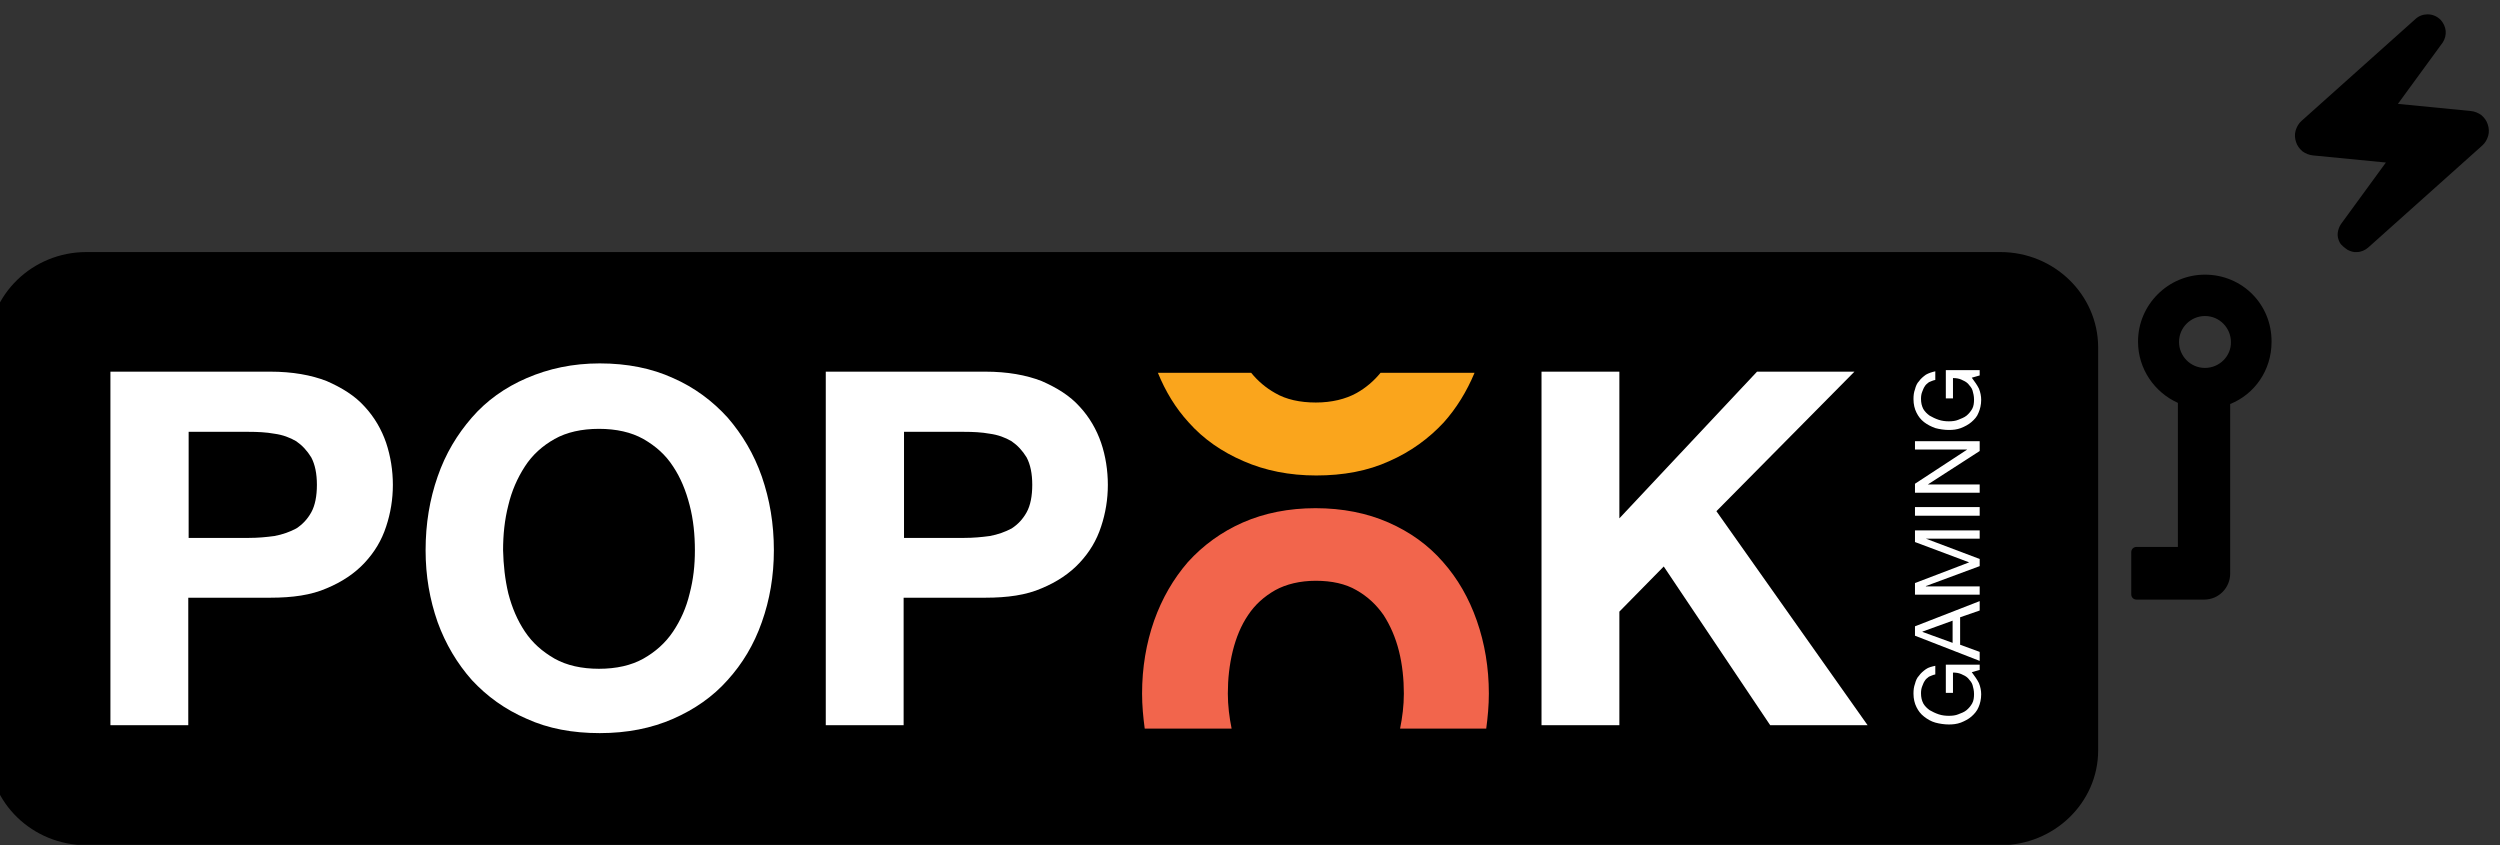
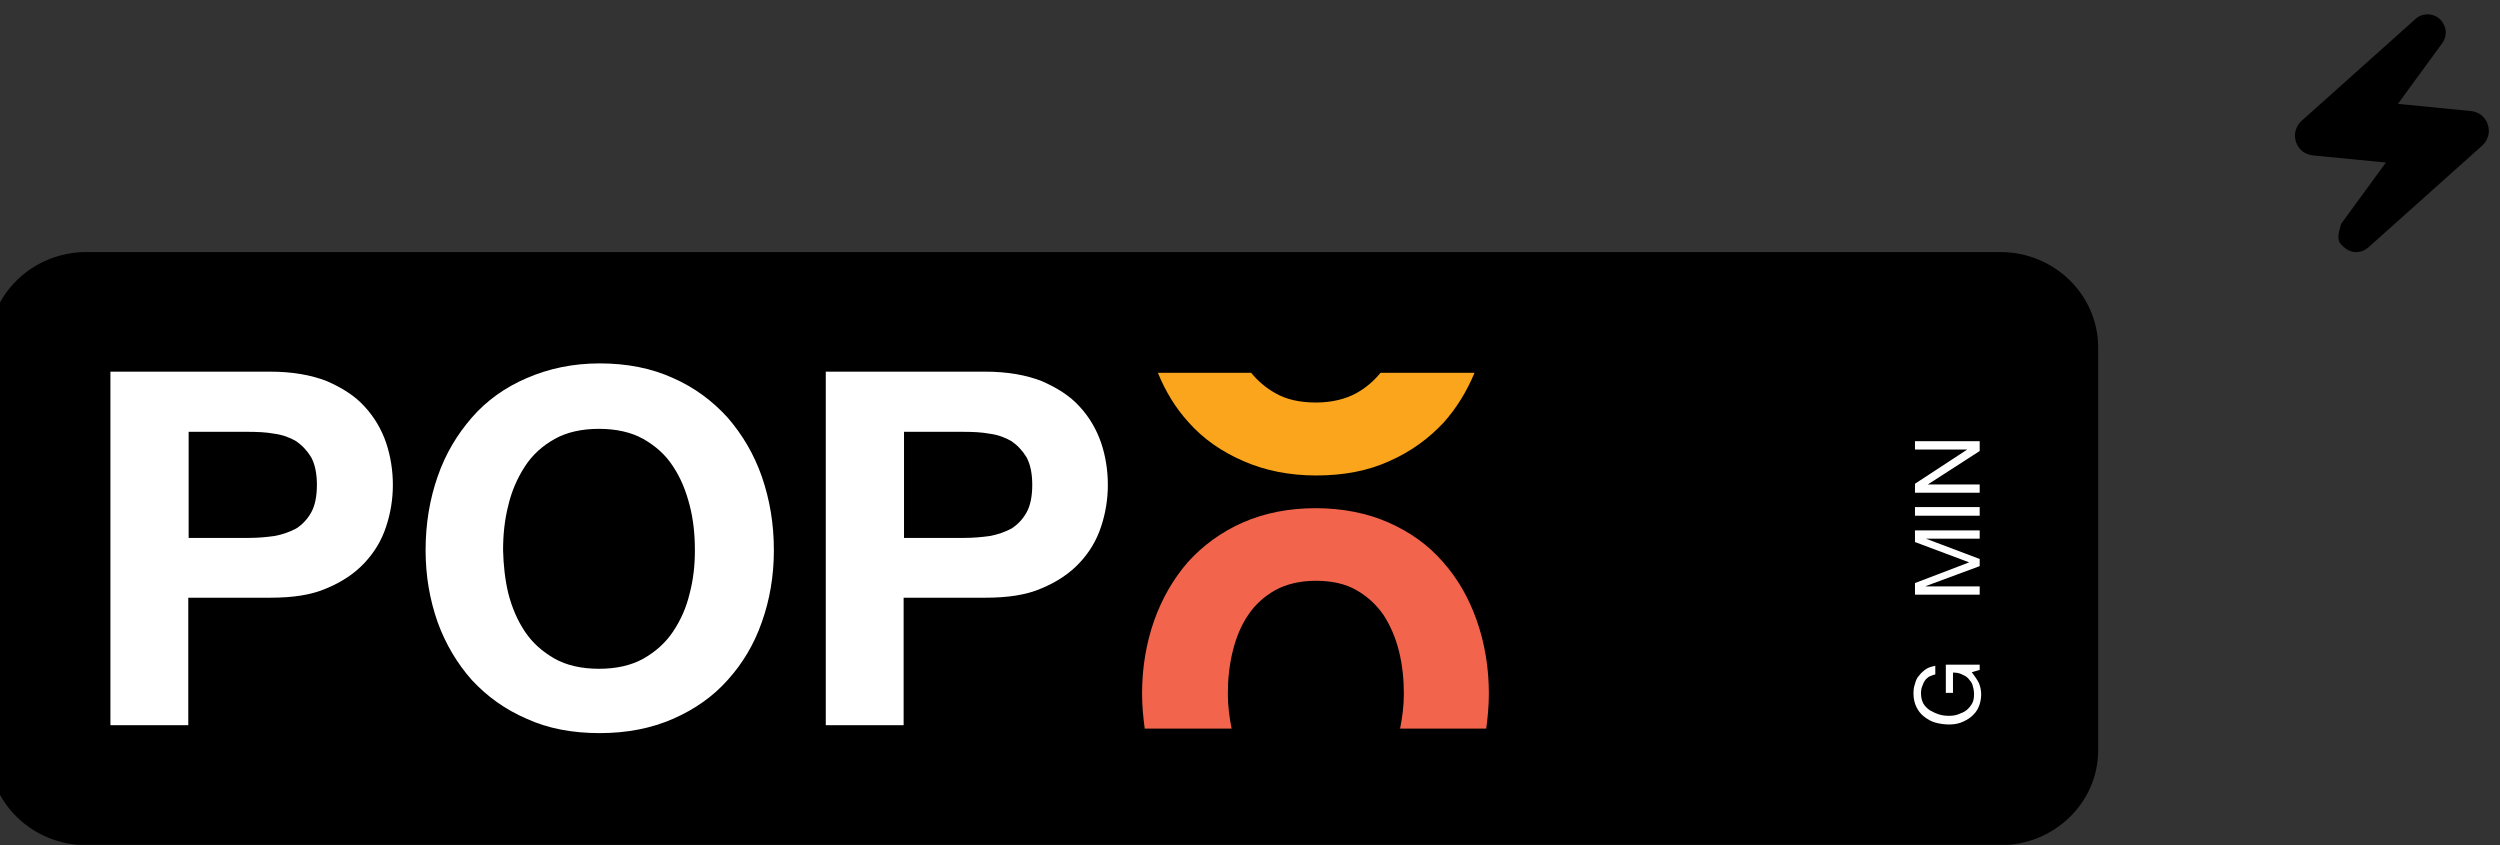
<svg xmlns="http://www.w3.org/2000/svg" width="142" height="48" viewBox="0 0 142 48" fill="none">
  <rect x="0" y="0" width="142" height="48" fill="#333333" stroke="none" />
  <g clip-path="url(#clip0_15808_82)">
-     <path fill-rule="evenodd" clip-rule="evenodd" d="M133.339 14.189C133.51 14.274 133.681 14.338 133.873 14.317C134.108 14.317 134.343 14.21 134.514 14.06L140.987 8.271C141.158 8.122 141.265 7.929 141.329 7.716C141.393 7.502 141.371 7.267 141.307 7.075C141.243 6.861 141.115 6.69 140.944 6.541C140.773 6.413 140.56 6.327 140.346 6.306L136.201 5.9L138.744 2.418C138.872 2.225 138.936 1.99 138.915 1.755C138.893 1.52 138.786 1.307 138.637 1.136C138.423 0.922 138.167 0.815 137.889 0.815C137.633 0.815 137.398 0.901 137.206 1.072L130.733 6.861C130.562 7.011 130.455 7.203 130.391 7.417C130.327 7.63 130.348 7.865 130.412 8.057C130.476 8.271 130.604 8.442 130.775 8.592C130.946 8.72 131.16 8.805 131.373 8.827L135.518 9.232L132.976 12.715C132.869 12.864 132.805 13.056 132.783 13.227C132.762 13.42 132.805 13.591 132.89 13.761C132.976 13.932 133.189 14.082 133.339 14.189Z" fill="black" />
+     <path fill-rule="evenodd" clip-rule="evenodd" d="M133.339 14.189C133.51 14.274 133.681 14.338 133.873 14.317C134.108 14.317 134.343 14.21 134.514 14.06L140.987 8.271C141.158 8.122 141.265 7.929 141.329 7.716C141.393 7.502 141.371 7.267 141.307 7.075C141.243 6.861 141.115 6.69 140.944 6.541C140.773 6.413 140.56 6.327 140.346 6.306L136.201 5.9L138.744 2.418C138.872 2.225 138.936 1.99 138.915 1.755C138.893 1.52 138.786 1.307 138.637 1.136C138.423 0.922 138.167 0.815 137.889 0.815C137.633 0.815 137.398 0.901 137.206 1.072L130.733 6.861C130.562 7.011 130.455 7.203 130.391 7.417C130.327 7.63 130.348 7.865 130.412 8.057C130.476 8.271 130.604 8.442 130.775 8.592C130.946 8.72 131.16 8.805 131.373 8.827L135.518 9.232L132.976 12.715C132.762 13.42 132.805 13.591 132.89 13.761C132.976 13.932 133.189 14.082 133.339 14.189Z" fill="black" />
    <path d="M113.621 14.317H4.904C1.849 14.317 -0.65 16.731 -0.65 19.701V42.623C-0.65 45.593 1.849 48.007 4.904 48.007H113.621C116.676 48.007 119.175 45.593 119.175 42.623V19.701C119.154 16.731 116.676 14.317 113.621 14.317Z" fill="black" />
    <path d="M15.351 21.11C16.611 21.11 17.68 21.303 18.555 21.644C19.431 22.029 20.158 22.478 20.713 23.097C21.268 23.695 21.674 24.4 21.931 25.148C22.187 25.917 22.315 26.729 22.315 27.541C22.315 28.352 22.187 29.143 21.931 29.912C21.674 30.702 21.268 31.365 20.713 31.963C20.158 32.561 19.431 33.052 18.555 33.415C17.68 33.8 16.611 33.95 15.351 33.95H10.694V41.192H6.272V21.11H15.351ZM14.133 30.553C14.646 30.553 15.116 30.51 15.586 30.446C16.056 30.36 16.462 30.211 16.825 30.019C17.188 29.784 17.466 29.485 17.68 29.1C17.893 28.716 18 28.181 18 27.541C18 26.9 17.893 26.387 17.68 25.981C17.445 25.597 17.167 25.297 16.825 25.062C16.462 24.849 16.056 24.699 15.586 24.635C15.116 24.55 14.624 24.528 14.133 24.528H10.715V30.553H14.133Z" fill="white" />
    <path d="M24.857 27.071C25.306 25.768 25.968 24.678 26.802 23.717C27.635 22.756 28.681 22.008 29.921 21.474C31.16 20.94 32.527 20.641 34.065 20.641C35.624 20.641 37.013 20.918 38.231 21.474C39.448 22.008 40.474 22.777 41.328 23.717C42.161 24.678 42.824 25.789 43.272 27.071C43.721 28.374 43.956 29.741 43.956 31.258C43.956 32.711 43.721 34.078 43.272 35.338C42.824 36.62 42.161 37.71 41.328 38.628C40.495 39.568 39.448 40.295 38.231 40.829C37.013 41.363 35.624 41.641 34.065 41.641C32.527 41.641 31.138 41.384 29.921 40.829C28.681 40.295 27.656 39.547 26.802 38.628C25.968 37.688 25.306 36.577 24.857 35.338C24.409 34.057 24.174 32.711 24.174 31.258C24.174 29.741 24.409 28.353 24.857 27.071ZM28.874 33.715C29.087 34.527 29.386 35.232 29.814 35.872C30.241 36.513 30.796 37.005 31.501 37.411C32.185 37.795 33.039 37.987 34.022 37.987C35.005 37.987 35.859 37.795 36.543 37.411C37.227 37.026 37.803 36.513 38.231 35.872C38.658 35.232 38.978 34.527 39.171 33.715C39.384 32.903 39.47 32.113 39.47 31.258C39.47 30.382 39.384 29.506 39.171 28.695C38.957 27.861 38.658 27.135 38.231 26.494C37.803 25.832 37.248 25.34 36.543 24.935C35.859 24.55 35.005 24.358 34.022 24.358C33.039 24.358 32.185 24.55 31.501 24.935C30.818 25.319 30.241 25.832 29.814 26.494C29.386 27.156 29.066 27.883 28.874 28.695C28.66 29.528 28.575 30.382 28.575 31.258C28.596 32.091 28.681 32.903 28.874 33.715Z" fill="white" />
    <path d="M55.962 21.11C57.222 21.11 58.291 21.303 59.166 21.644C60.042 22.029 60.769 22.478 61.324 23.097C61.88 23.695 62.285 24.4 62.542 25.148C62.798 25.896 62.926 26.729 62.926 27.541C62.926 28.352 62.798 29.143 62.542 29.912C62.285 30.702 61.88 31.365 61.324 31.963C60.769 32.561 60.042 33.052 59.166 33.415C58.291 33.8 57.222 33.95 55.962 33.95H51.326V41.192H46.904V21.11H55.962ZM54.766 30.553C55.278 30.553 55.748 30.51 56.218 30.446C56.688 30.36 57.094 30.211 57.457 30.019C57.821 29.784 58.098 29.485 58.312 29.1C58.526 28.716 58.632 28.181 58.632 27.541C58.632 26.9 58.526 26.387 58.312 25.981C58.077 25.597 57.799 25.297 57.457 25.062C57.094 24.849 56.688 24.699 56.218 24.635C55.748 24.55 55.257 24.528 54.766 24.528H51.348V30.553H54.766Z" fill="white" />
-     <path d="M91.98 21.11V29.442L99.799 21.11H105.332L97.492 29.036L106.08 41.192H100.547L94.501 32.176L91.98 34.74V41.192H87.558V21.11H91.98Z" fill="white" />
    <path d="M78.415 21.175C78.03 21.645 77.581 22.029 77.047 22.328C76.428 22.67 75.637 22.863 74.74 22.863C73.843 22.863 73.052 22.692 72.433 22.328C71.899 22.029 71.45 21.645 71.066 21.175H65.768C66.195 22.222 66.772 23.183 67.519 23.995C68.353 24.935 69.399 25.661 70.638 26.195C71.856 26.729 73.245 27.007 74.761 27.007C76.3 27.007 77.688 26.75 78.906 26.195C80.124 25.661 81.149 24.913 82.004 23.995C82.73 23.183 83.307 22.243 83.755 21.175H78.415Z" fill="#FAA51C" />
    <path d="M69.955 41.384C69.827 40.743 69.741 40.081 69.741 39.397C69.741 38.564 69.827 37.774 70.019 36.983C70.211 36.214 70.489 35.531 70.895 34.932C71.279 34.355 71.792 33.886 72.433 33.522C73.052 33.181 73.843 32.988 74.74 32.988C75.637 32.988 76.428 33.159 77.047 33.522C77.688 33.886 78.18 34.355 78.585 34.932C78.97 35.531 79.269 36.214 79.461 36.983C79.654 37.752 79.739 38.585 79.739 39.397C79.739 40.081 79.654 40.743 79.525 41.384H84.418C84.503 40.743 84.567 40.081 84.567 39.397C84.567 37.923 84.332 36.535 83.883 35.253C83.435 33.971 82.794 32.86 81.961 31.92C81.128 30.959 80.081 30.211 78.863 29.677C77.645 29.143 76.257 28.865 74.719 28.865C73.202 28.865 71.813 29.143 70.596 29.677C69.378 30.211 68.331 30.98 67.477 31.92C66.644 32.882 66.003 33.992 65.554 35.253C65.105 36.535 64.87 37.923 64.87 39.397C64.87 40.081 64.934 40.743 65.02 41.384H69.955Z" fill="#F2654C" />
-     <path d="M125.242 15.6C123.149 15.6 121.44 17.309 121.44 19.402C121.44 20.962 122.38 22.286 123.704 22.884V31.066H121.354C121.183 31.066 121.055 31.195 121.055 31.366V33.758C121.055 33.929 121.183 34.057 121.354 34.057H125.2C126.033 34.057 126.674 33.374 126.674 32.583V22.948C128.062 22.393 129.024 21.026 129.024 19.424C129.045 17.287 127.357 15.6 125.242 15.6ZM125.242 20.898C124.409 20.898 123.768 20.214 123.768 19.424C123.768 18.59 124.452 17.95 125.242 17.95C126.075 17.95 126.716 18.633 126.716 19.424C126.738 20.214 126.075 20.898 125.242 20.898Z" fill="black" />
    <path d="M112.403 38.8C112.489 39.013 112.531 39.227 112.531 39.441C112.531 39.718 112.467 39.975 112.382 40.167C112.296 40.381 112.147 40.551 111.976 40.701C111.805 40.851 111.591 40.957 111.378 41.043C111.143 41.128 110.929 41.15 110.694 41.15C110.438 41.15 110.16 41.107 109.925 41.043C109.69 40.979 109.476 40.851 109.284 40.701C109.092 40.551 108.964 40.381 108.857 40.167C108.75 39.953 108.686 39.697 108.686 39.398C108.686 39.184 108.707 39.013 108.771 38.842C108.814 38.672 108.878 38.501 109.006 38.373C109.092 38.244 109.241 38.116 109.391 38.009C109.54 37.903 109.733 37.86 109.925 37.817V38.308C109.797 38.33 109.669 38.394 109.562 38.437C109.476 38.501 109.37 38.586 109.327 38.672C109.263 38.757 109.22 38.885 109.177 38.992C109.135 39.099 109.113 39.227 109.113 39.377C109.113 39.611 109.156 39.782 109.241 39.953C109.327 40.103 109.455 40.231 109.605 40.338C109.754 40.423 109.925 40.509 110.117 40.573C110.31 40.637 110.502 40.658 110.694 40.658C110.886 40.658 111.079 40.637 111.228 40.573C111.399 40.509 111.57 40.445 111.698 40.338C111.826 40.231 111.933 40.103 112.019 39.953C112.104 39.804 112.125 39.611 112.125 39.419C112.125 39.227 112.083 39.056 112.04 38.907C111.997 38.757 111.89 38.65 111.784 38.522C111.677 38.415 111.549 38.351 111.399 38.287C111.25 38.223 111.1 38.202 110.929 38.202V39.355H110.523V37.753H112.446V38.052L111.997 38.18C112.168 38.415 112.296 38.586 112.403 38.8Z" fill="white" />
-     <path d="M108.771 35.574L112.446 34.143V34.677L111.335 35.061V36.621L112.446 37.027V37.539L108.771 36.108V35.574ZM110.908 35.254L109.199 35.873V35.894L110.908 36.514V35.254Z" fill="white" />
    <path d="M108.771 33.117L111.848 31.942L108.771 30.788V30.126H112.446V30.596H109.391L112.446 31.75V32.156L109.391 33.288V33.309H112.446V33.779H108.771V33.117Z" fill="white" />
    <path d="M112.446 28.802H108.771V29.293H112.446V28.802Z" fill="white" />
    <path d="M108.771 27.477L111.741 25.532H108.771V25.062H112.446V25.618L109.498 27.519H112.446V27.989H108.771V27.477Z" fill="white" />
-     <path d="M112.403 22.072C112.489 22.286 112.531 22.499 112.531 22.713C112.531 22.991 112.467 23.247 112.382 23.439C112.296 23.674 112.147 23.824 111.976 23.974C111.805 24.123 111.591 24.23 111.378 24.315C111.143 24.401 110.929 24.422 110.694 24.422C110.438 24.422 110.16 24.379 109.925 24.315C109.69 24.23 109.476 24.123 109.284 23.974C109.092 23.824 108.964 23.653 108.857 23.439C108.75 23.226 108.686 22.969 108.686 22.67C108.686 22.457 108.707 22.286 108.771 22.115C108.814 21.944 108.878 21.773 109.006 21.645C109.092 21.517 109.241 21.389 109.391 21.282C109.54 21.196 109.733 21.132 109.925 21.09V21.581C109.797 21.602 109.669 21.666 109.562 21.709C109.476 21.773 109.37 21.858 109.327 21.944C109.263 22.029 109.22 22.158 109.177 22.264C109.135 22.371 109.113 22.499 109.113 22.649C109.113 22.884 109.156 23.055 109.241 23.226C109.327 23.375 109.455 23.503 109.605 23.61C109.754 23.696 109.925 23.781 110.117 23.845C110.31 23.909 110.502 23.931 110.694 23.931C110.886 23.931 111.079 23.909 111.228 23.845C111.378 23.781 111.57 23.717 111.698 23.61C111.826 23.503 111.933 23.375 112.019 23.226C112.104 23.076 112.125 22.884 112.125 22.692C112.125 22.499 112.083 22.328 112.04 22.179C111.997 22.029 111.89 21.923 111.784 21.794C111.677 21.688 111.549 21.624 111.399 21.559C111.25 21.495 111.1 21.474 110.929 21.474V22.628H110.523V21.025H112.446V21.325L111.997 21.453C112.168 21.688 112.296 21.858 112.403 22.072Z" fill="white" />
  </g>
  <defs>
    <clipPath id="clip0_15808_82">
      <rect width="142" height="47.169" fill="white" transform="translate(-0.65 0.814)" />
    </clipPath>
  </defs>
</svg>